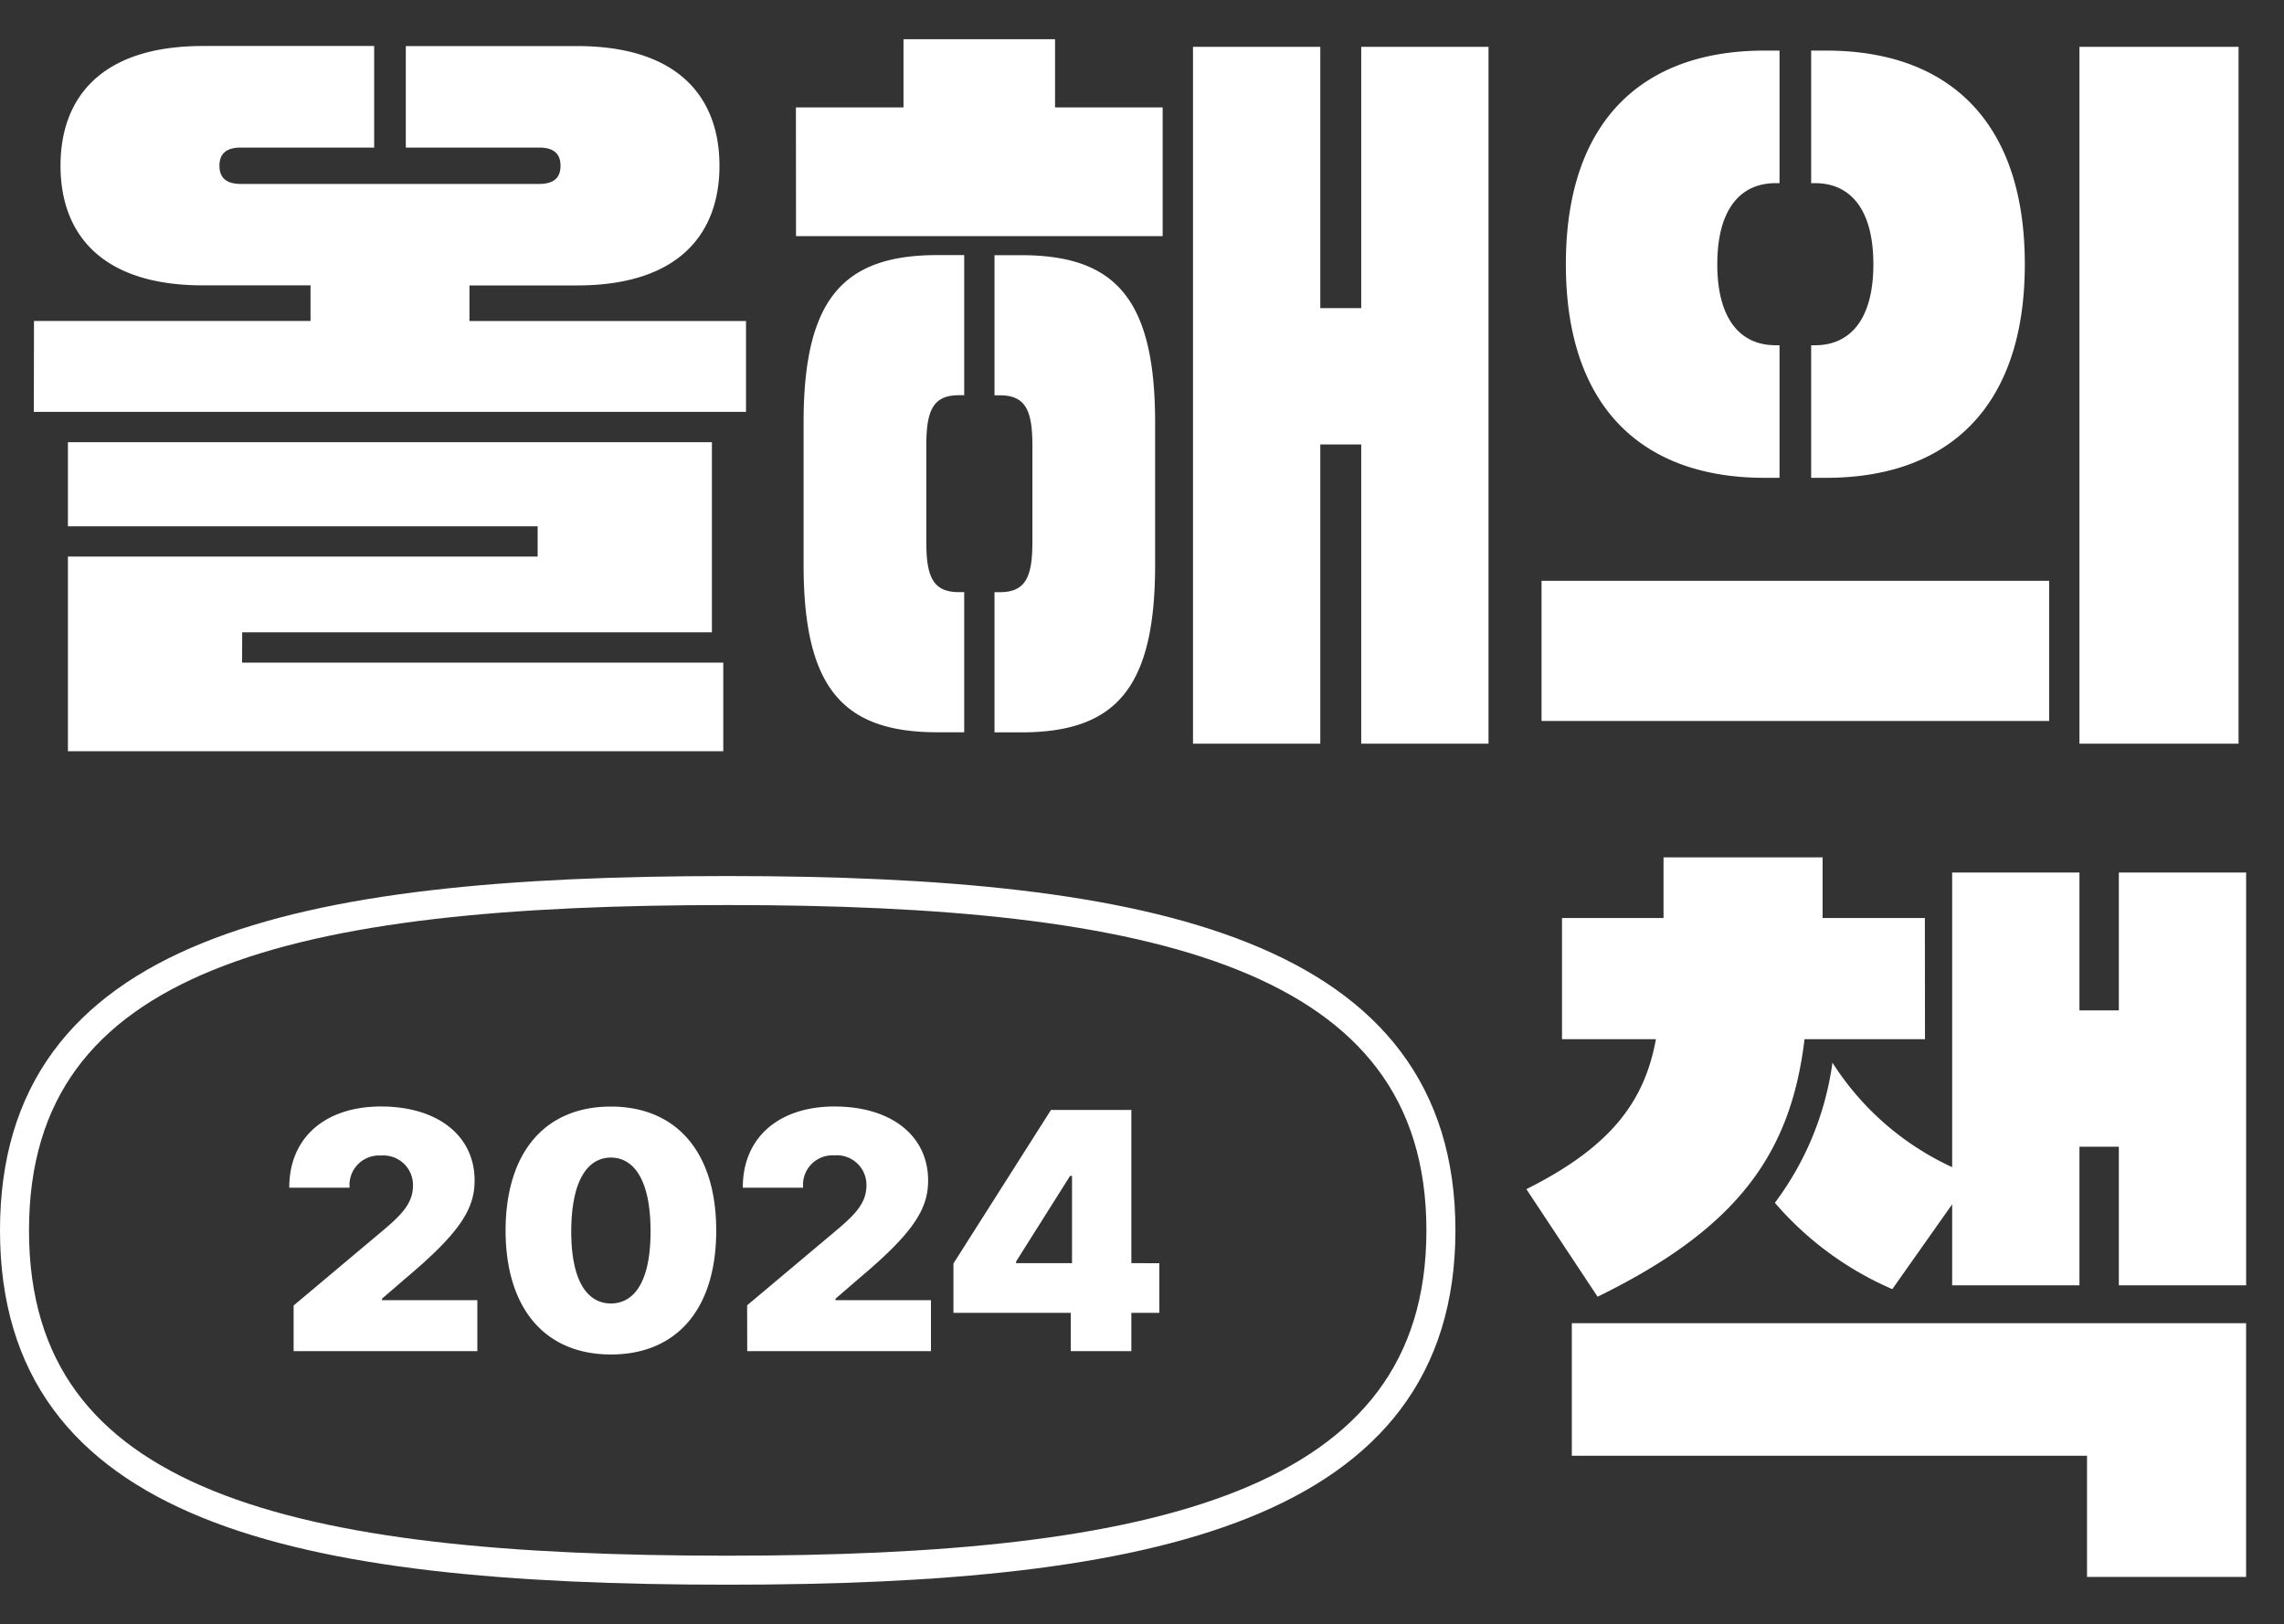
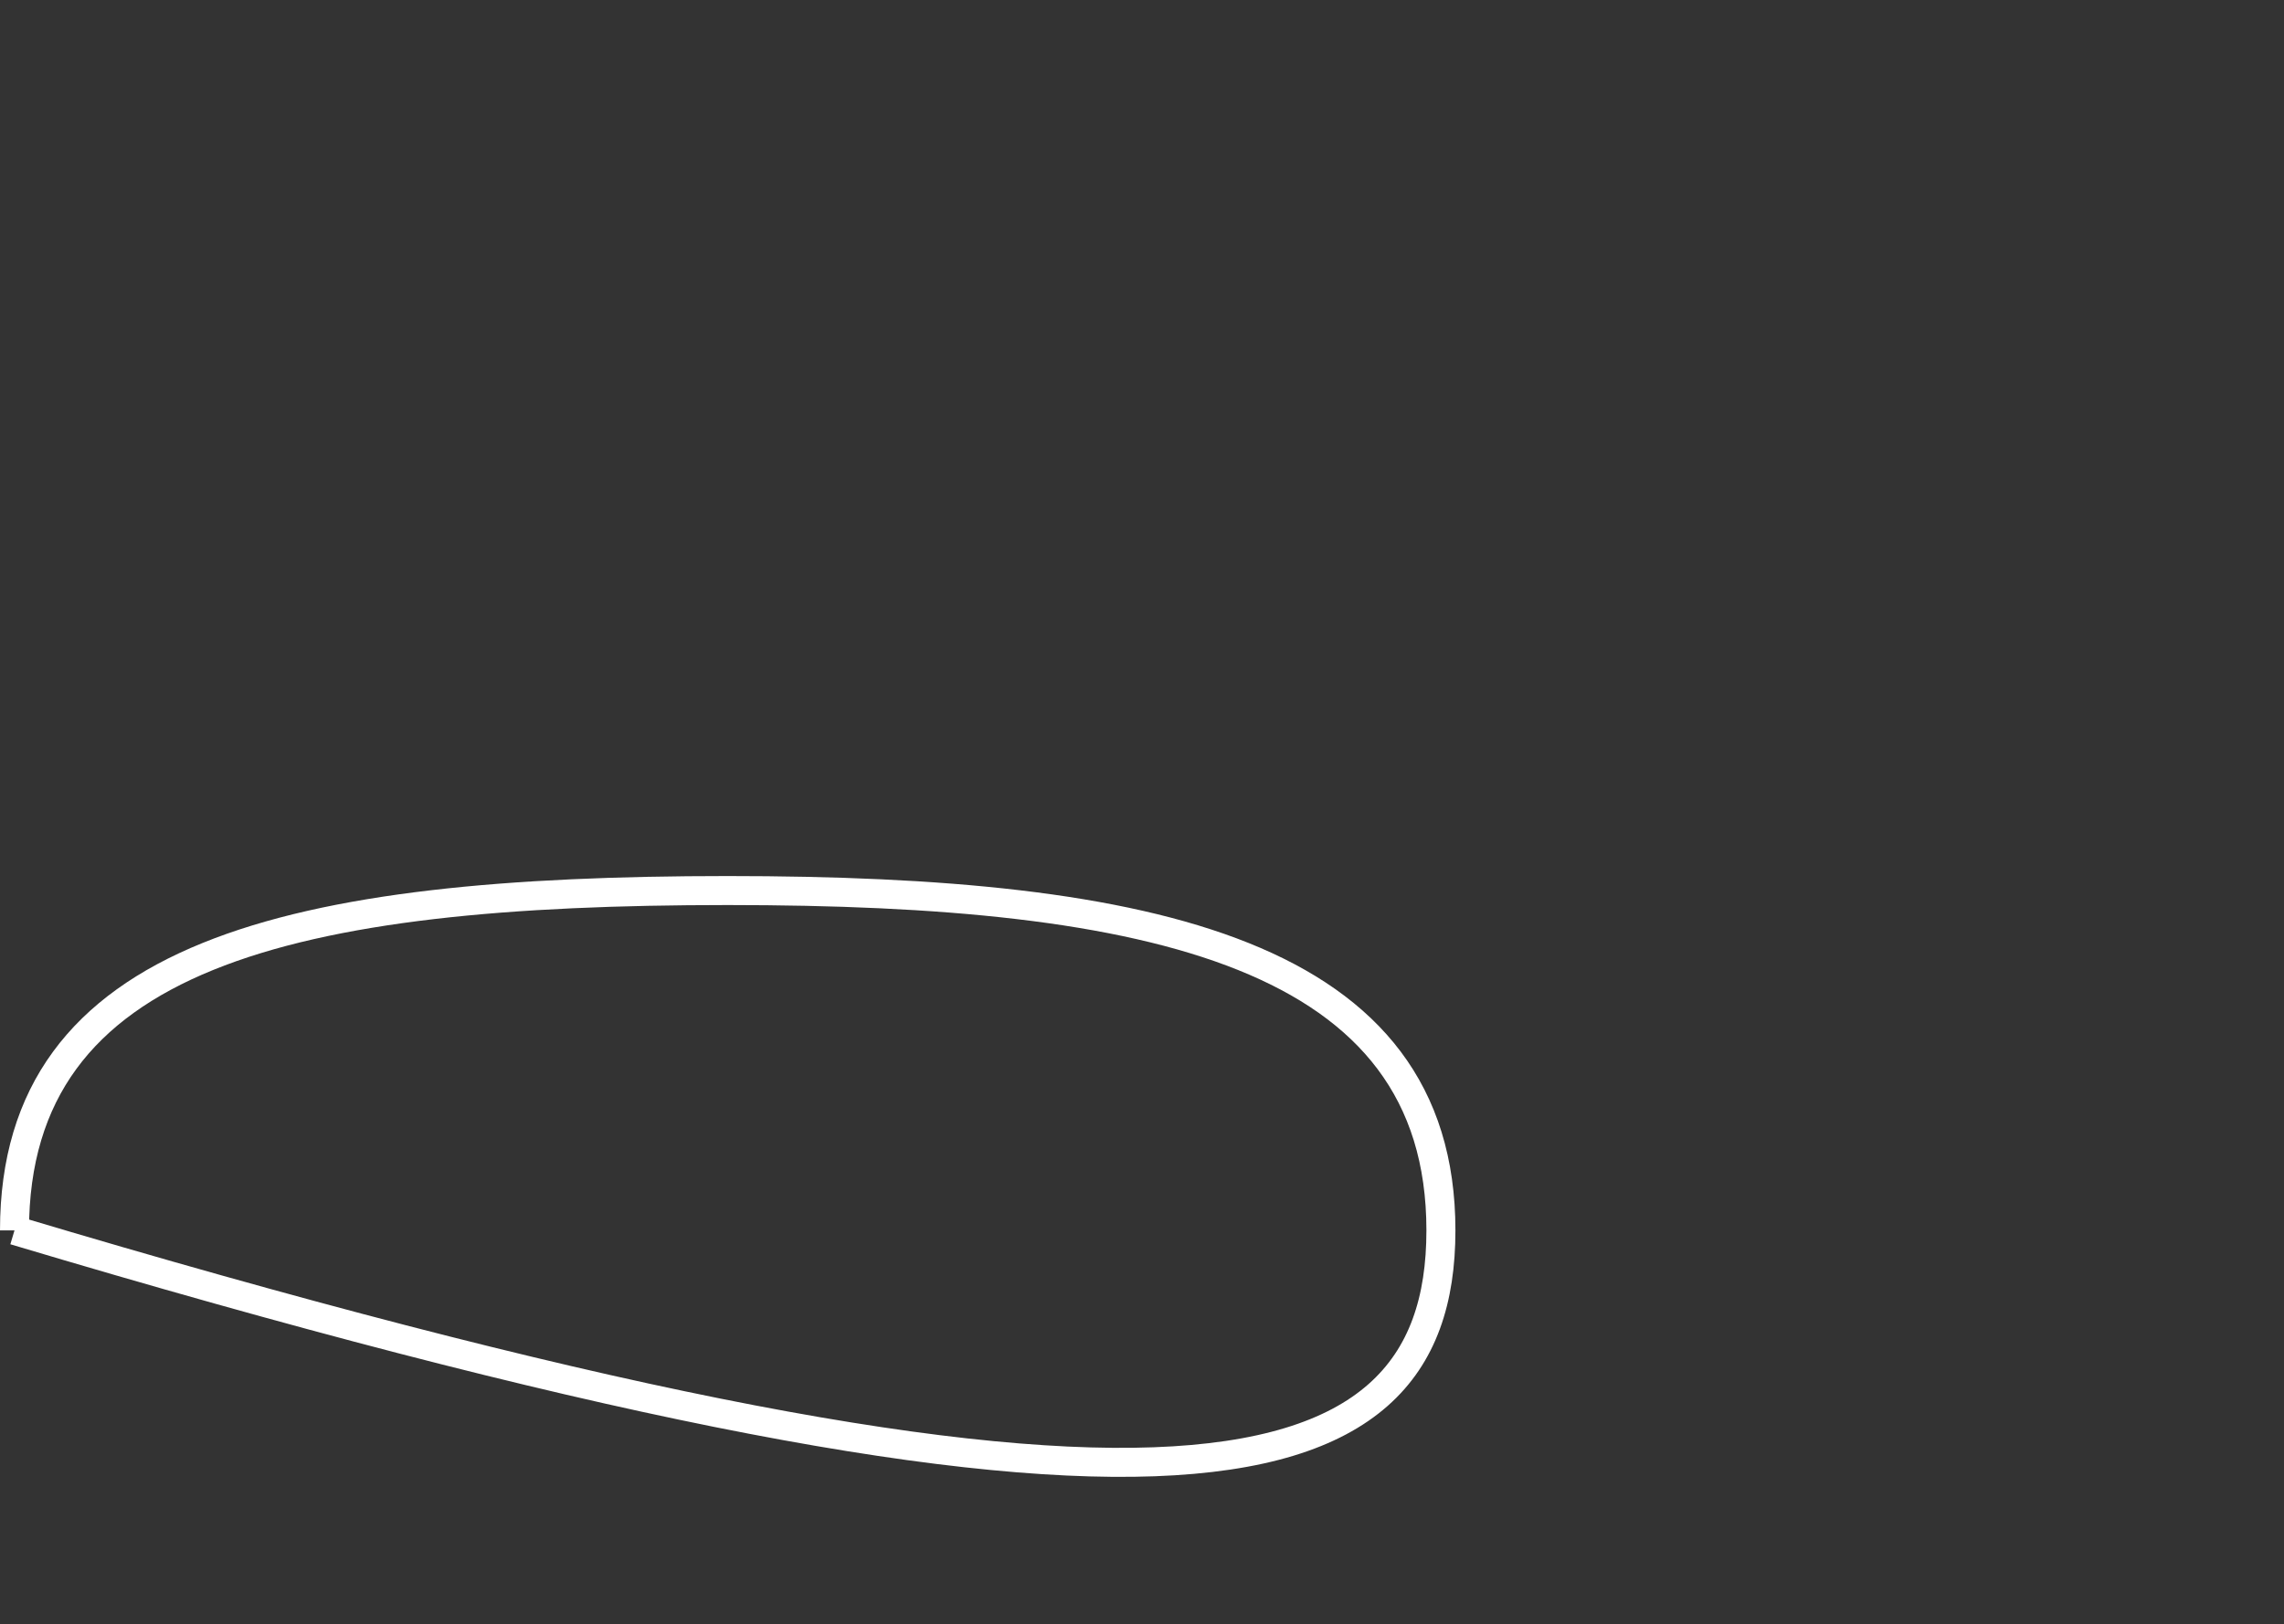
<svg xmlns="http://www.w3.org/2000/svg" width="118.103" height="84" viewBox="0 0 118.103 84">
  <rect x="0" y="0" width="118.103" height="84" fill="#333333" stroke="none" />
-   <path data-name="패스 2160" d="M-329.67-63.975h36.826v-4.7h-14.3v-1.841h5.563c5.289 0 7.365-2.7 7.365-6.19s-2.076-6.19-7.365-6.19h-8.854v5.25h6.9c.784 0 1.1.353 1.1.94s-.313.94-1.1.94h-15.436c-.784 0-1.1-.353-1.1-.94s.313-.94 1.1-.94h6.9V-82.9h-8.854c-5.289 0-7.365 2.7-7.365 6.19s2.076 6.19 7.365 6.19h5.563v1.841h-14.3zm10.774 11.4h24.289v-9.833h-33.3v4.349h24.289v1.567h-24.289v10.068h33.888v-4.584H-318.9zm49.166 5.759h6.582v-15.475h2.116v15.475h6.582v-36.042h-6.582v13.516h-2.116v-13.516h-6.582zm-13.79-15.436c0-1.8.353-2.586 1.685-2.586h.274v-7.248h-1.371c-4.858 0-6.934 2.233-6.934 8.658v7.365c0 6.425 2.076 8.658 6.934 8.658h1.371v-7.248h-.274c-1.332 0-1.685-.784-1.685-2.586zm5.485 5.015c0 1.8-.353 2.586-1.685 2.586h-.274v7.251h1.371c4.858 0 6.934-2.233 6.934-8.658v-7.365c0-6.425-2.076-8.658-6.934-8.658h-1.371v7.248h.274c1.332 0 1.685.784 1.685 2.586zm-12.223-15.827h18.958v-6.66h-5.563v-3.526h-7.837v3.526h-5.563zm66.365 26.248h8.227v-36.042h-8.227zm-27.815-1.175h26.248v-7.248h-26.248zm9.089-23.623c0-2.821 1.175-4.192 3.017-4.192h.2v-6.856h-.784c-6.229 0-10.264 3.565-10.264 11.048s4.035 11.048 10.264 11.048h.784v-6.856h-.2c-1.843-.001-3.018-1.372-3.018-4.193zm8.07 0c0 2.821-1.175 4.192-3.017 4.192h-.2v6.856h.784c6.229 0 10.264-3.565 10.264-11.048s-4.035-11.048-10.264-11.048h-.784v6.856h.2c1.841 0 3.016 1.371 3.016 4.191zm4.074 52.813h6.582v-7.169h2.037v7.17h6.582v-21.352h-6.582v7.13h-2.037v-7.13h-6.582v15.24a14.541 14.541 0 0 1-6.19-5.406 15.585 15.585 0 0 1-2.977 7.248 16.745 16.745 0 0 0 6.072 4.466l3.095-4.388zm15.2 1.959h-34.867v6.856h26.64v6.268h8.227zM-231.886-37.8h-5.289v-3.134h-8.225v3.134h-5.25v6.268h4.858c-.588 3.212-2.311 5.563-6.7 7.757l3.683 5.563c7.208-3.526 9.99-7.365 10.7-13.32h6.229z" transform="translate(331.419 85.279)" style="fill:#fff" />
  <g data-name="그룹 305">
-     <path data-name="패스 2150" d="M17.576 73.758c14.335 0 17.576-14.352 17.576-36.879C35.153 14.95 31.915 0 17.576 0S0 14.95 0 36.879c0 22.527 3.241 36.878 17.576 36.879" transform="rotate(90 14.224 60.284)" style="fill:none;stroke:#fff;stroke-width:1.5px" />
-     <path data-name="패스 2161" d="M1.982-23.19h9.5v-2.637H6.549v-.073l1.258-1.086c2.818-2.37 3.533-3.585 3.533-5.032 0-2.3-1.887-3.826-4.843-3.826-2.869 0-4.748 1.6-4.739 4.2h3.119A1.526 1.526 0 0 1 6.5-33.307a1.53 1.53 0 0 1 1.654 1.568c-.009.9-.586 1.491-1.534 2.292l-4.638 3.896zm16.406.172c3.361 0 5.446-2.3 5.446-6.411 0-4.084-2.085-6.411-5.446-6.411s-5.437 2.309-5.446 6.411c.009 4.093 2.086 6.411 5.446 6.411zm-2.051-6.411c.017-2.594.844-3.766 2.051-3.774 1.206.009 2.042 1.18 2.051 3.774.009 2.645-.844 3.766-2.051 3.774-1.206-.008-2.059-1.129-2.051-3.774zm9.1 6.239h9.5v-2.637H30v-.073l1.258-1.086c2.818-2.37 3.533-3.585 3.533-5.032 0-2.3-1.887-3.826-4.843-3.826-2.869 0-4.748 1.6-4.739 4.2h3.119a1.526 1.526 0 0 1 1.62-1.672 1.53 1.53 0 0 1 1.654 1.568c-.009.9-.586 1.491-1.534 2.292l-4.636 3.895zM36.1-25.172h6.066v1.982H45.3v-1.982h1.448v-2.568H45.3v-7.927h-4.155L36.1-27.723zm3.24-2.568v-.086l2.792-4.429h.1v4.515z" transform="translate(13.201 93.073)" style="fill:#fff" />
+     <path data-name="패스 2150" d="M17.576 73.758C35.153 14.95 31.915 0 17.576 0S0 14.95 0 36.879c0 22.527 3.241 36.878 17.576 36.879" transform="rotate(90 14.224 60.284)" style="fill:none;stroke:#fff;stroke-width:1.5px" />
  </g>
</svg>